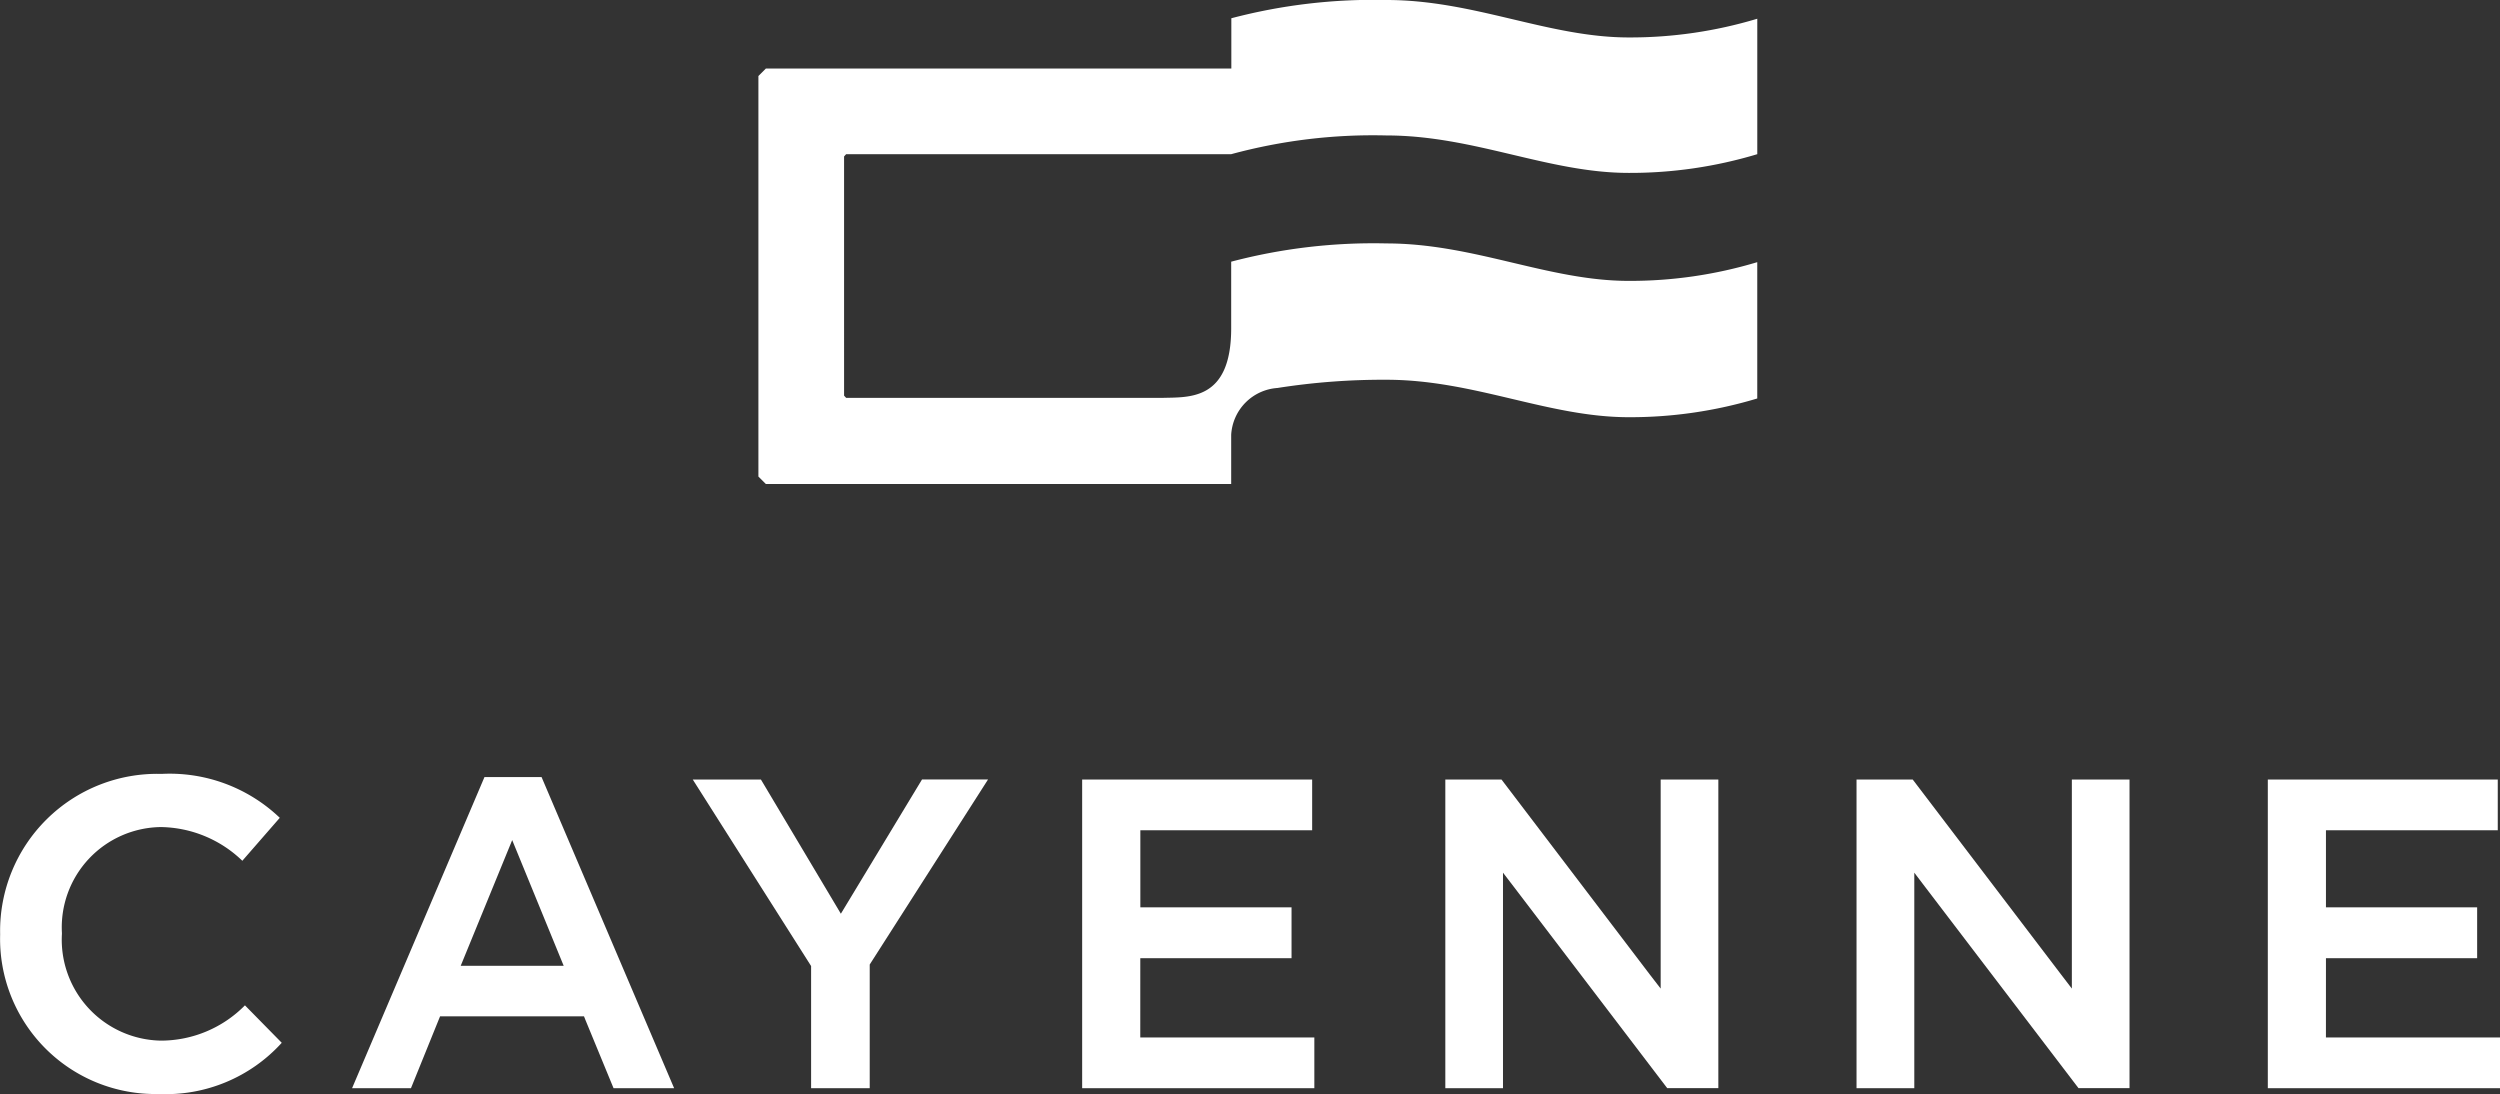
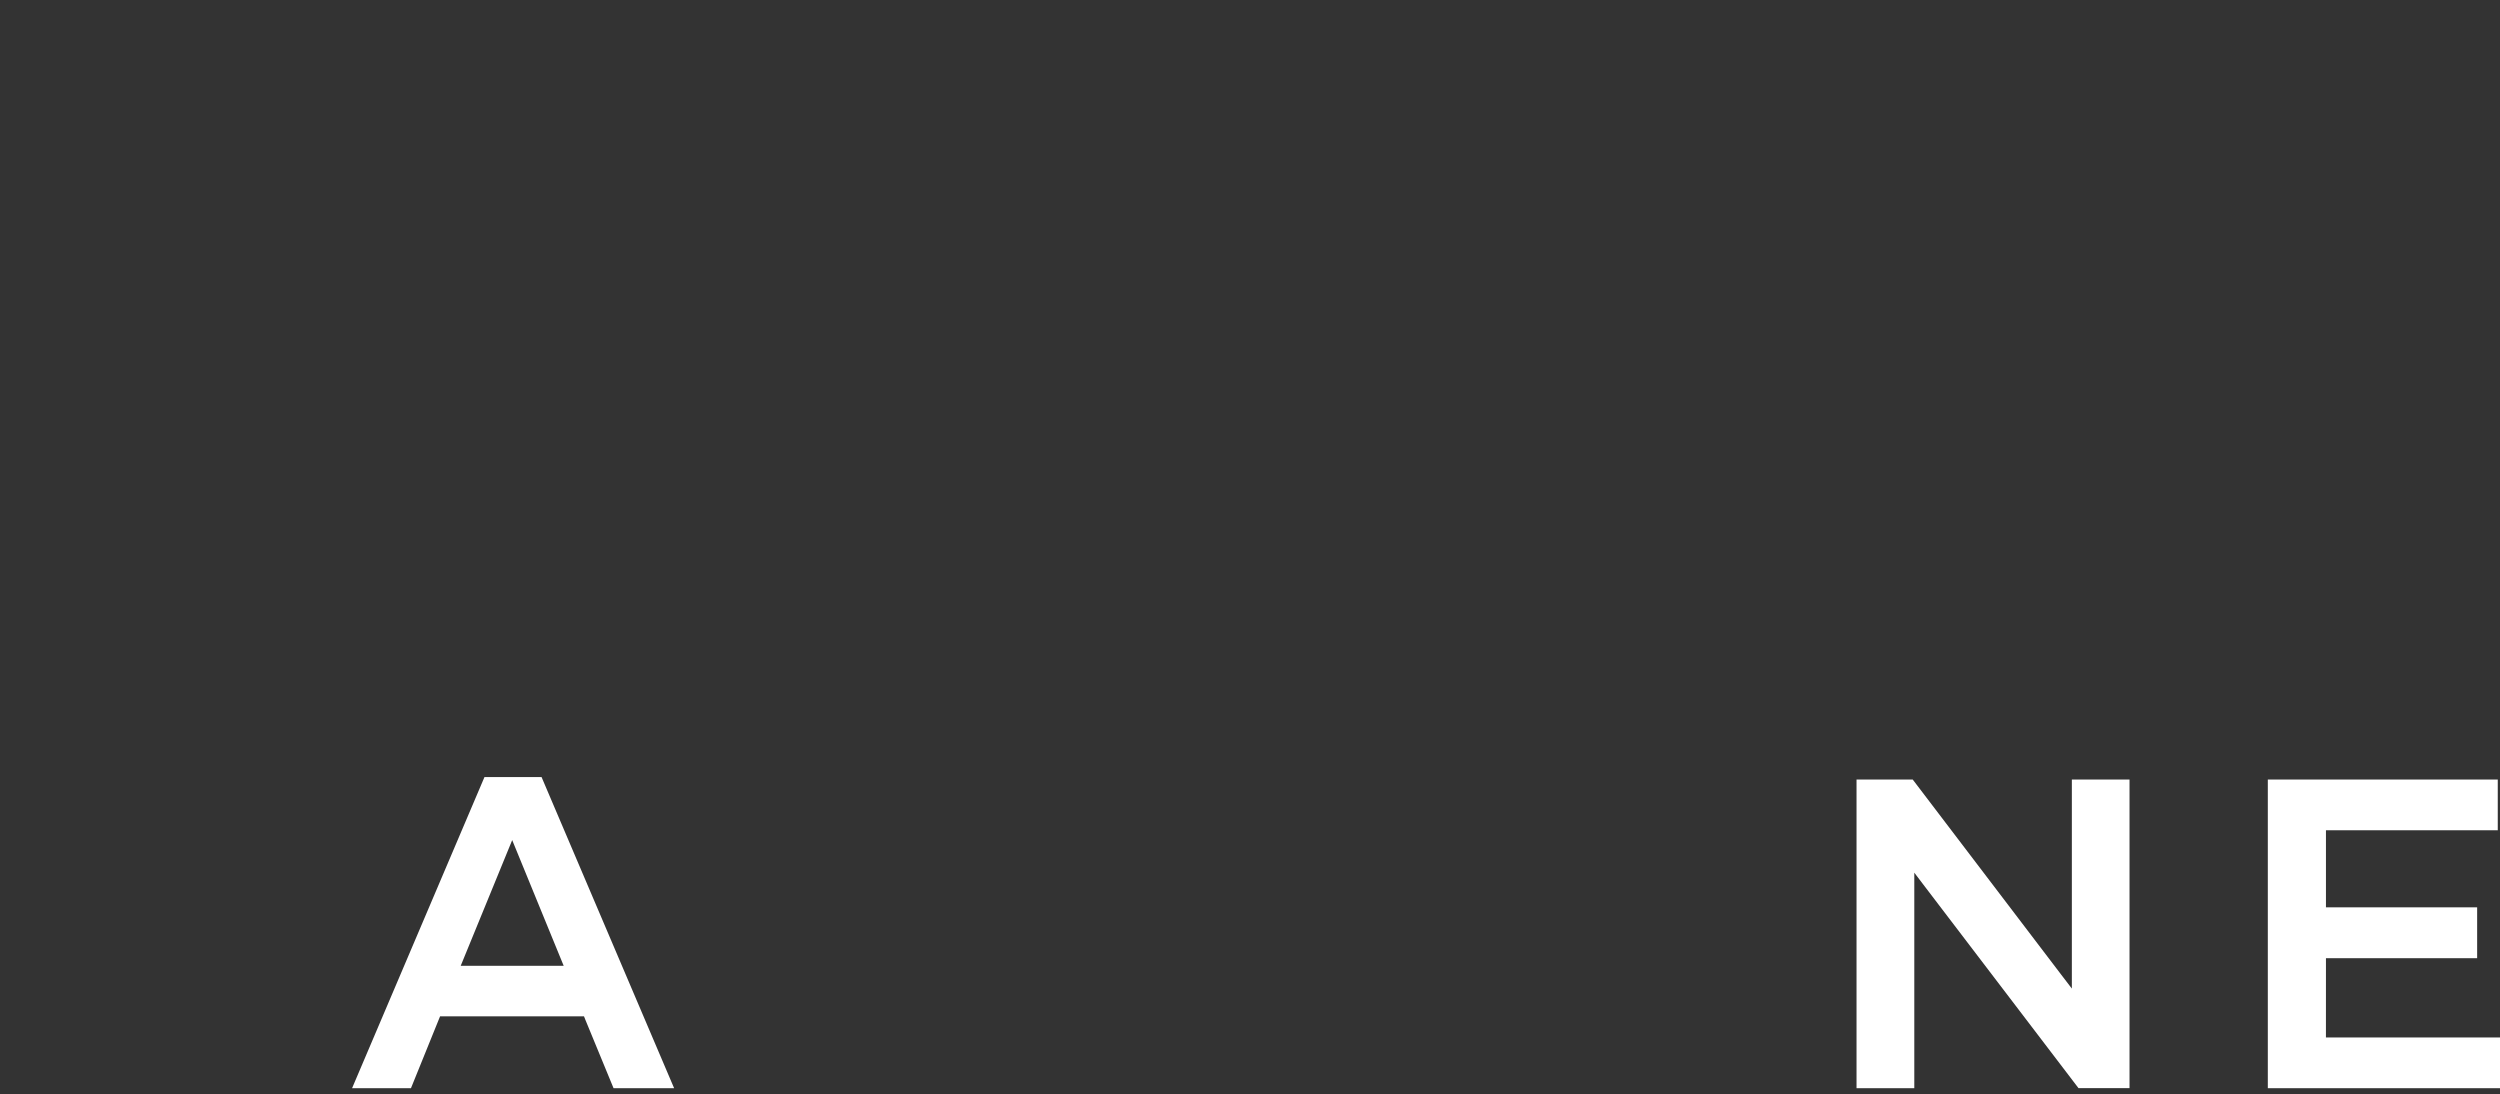
<svg xmlns="http://www.w3.org/2000/svg" width="100.533" height="44" viewBox="0 0 100.533 44">
  <rect x="0" y="0" width="100.533" height="44" fill="#333333" stroke="none" />
  <g id="site-logo_branch" transform="translate(0.005)">
-     <path id="Path_3272" data-name="Path 3272" d="M6.465,93.382a4.059,4.059,0,0,1-3.98-4.292v-.038a4.034,4.034,0,0,1,3.98-4.258A4.811,4.811,0,0,1,9.74,86.15l1.506-1.728a6.41,6.41,0,0,0-4.755-1.766A6.318,6.318,0,0,0,0,89.09v.038a6.242,6.242,0,0,0,6.374,6.4,6.291,6.291,0,0,0,4.951-2.059l-1.48-1.506A4.75,4.75,0,0,1,6.465,93.382Z" transform="translate(0 -51.535)" fill="#fff" />
    <path id="Path_3273" data-name="Path 3273" d="M42.924,83,37.6,95.511h2.368l1.171-2.891h5.787l.06.151,1.129,2.741h2.436L45.22,83Zm-.956,7.59,2.071-5.056,2.071,5.056Z" transform="translate(-23.447 -51.751)" fill="#fff" />
-     <path id="Path_3274" data-name="Path 3274" d="M76.731,83.26H73.99l4.759,7.5v4.913h2.357V90.7l4.759-7.443H83.21l-3.264,5.4Z" transform="translate(-46.137 -51.913)" fill="#fff" />
-     <path id="Path_3275" data-name="Path 3275" d="M117.918,90.444H124V88.4h-6.08V85.3h6.909V83.26H115.58V95.673h9.337V93.632h-7Z" transform="translate(-72.068 -51.913)" fill="#fff" />
-     <path id="Path_3276" data-name="Path 3276" d="M156.629,83.26H154.37V95.673h2.319V87.006l.433.565,6.171,8.1h2.056V83.26h-2.319v8.407l-.433-.561Z" transform="translate(-96.254 -51.913)" fill="#fff" />
    <path id="Path_3277" data-name="Path 3277" d="M200.549,83.26H198.29V95.673h2.323V87.006l.429.565,6.174,8.1h2.052V83.26h-2.319v8.407l-.429-.561Z" transform="translate(-123.638 -51.913)" fill="#fff" />
    <path id="Path_3278" data-name="Path 3278" d="M244.558,90.444h6.08V88.4h-6.08V85.3h6.909V83.26H242.22V95.673h9.337V93.632h-7Z" transform="translate(-151.029 -51.913)" fill="#fff" />
-     <path id="Path_3279" data-name="Path 3279" d="M84.528,6.2h15.485a21.776,21.776,0,0,1,6.242-.753c3.524,0,6.51,1.506,9.74,1.506a17.7,17.7,0,0,0,5.173-.753V.753A17.7,17.7,0,0,1,116,1.506c-3.23,0-6.212-1.506-9.74-1.506a22.463,22.463,0,0,0-6.242.734V2.756H81.3l-.3.3V19.164l.3.3h18.712v-1.98a2,2,0,0,1,1.86-1.882,27.439,27.439,0,0,1,4.382-.331c3.524,0,6.51,1.506,9.74,1.506a17.7,17.7,0,0,0,5.173-.753V10.542a17.7,17.7,0,0,1-5.173.753c-3.23,0-6.212-1.506-9.74-1.506a22.463,22.463,0,0,0-6.242.734V13.2c0,2.929-1.7,2.767-2.771,2.8H84.528l-.083-.09V6.291Z" transform="translate(-50.507)" fill="#fff" />
  </g>
</svg>